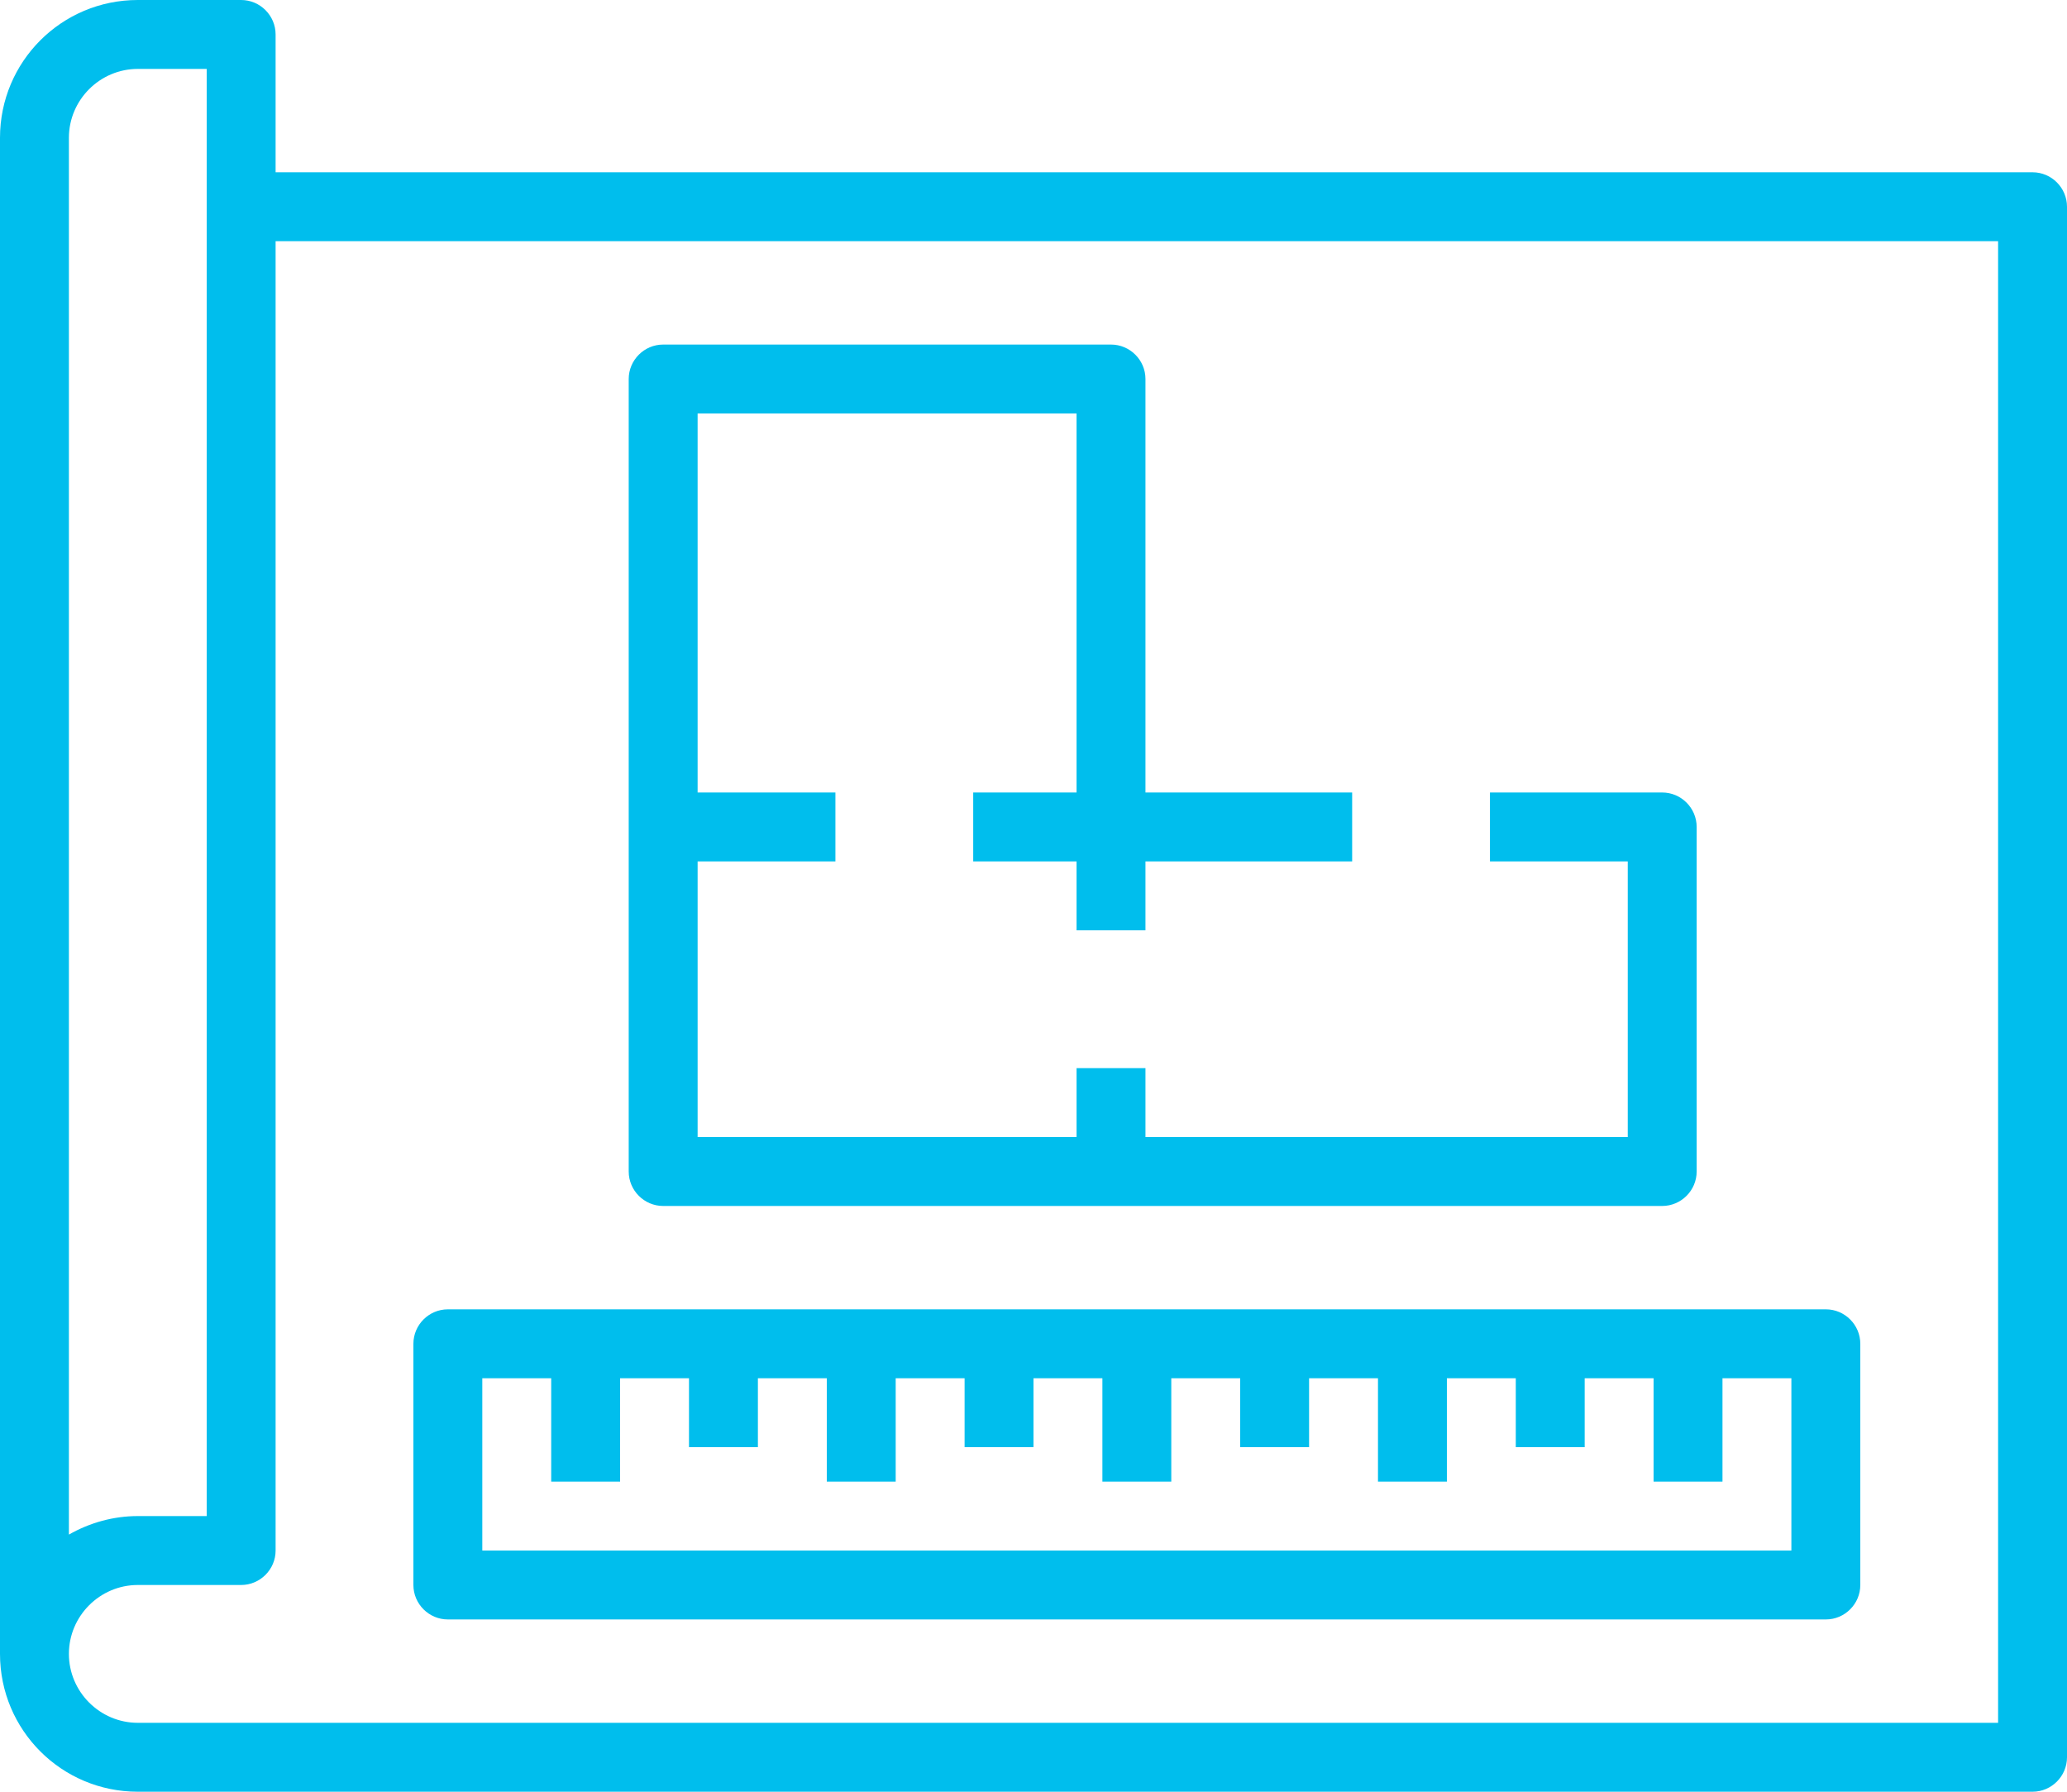
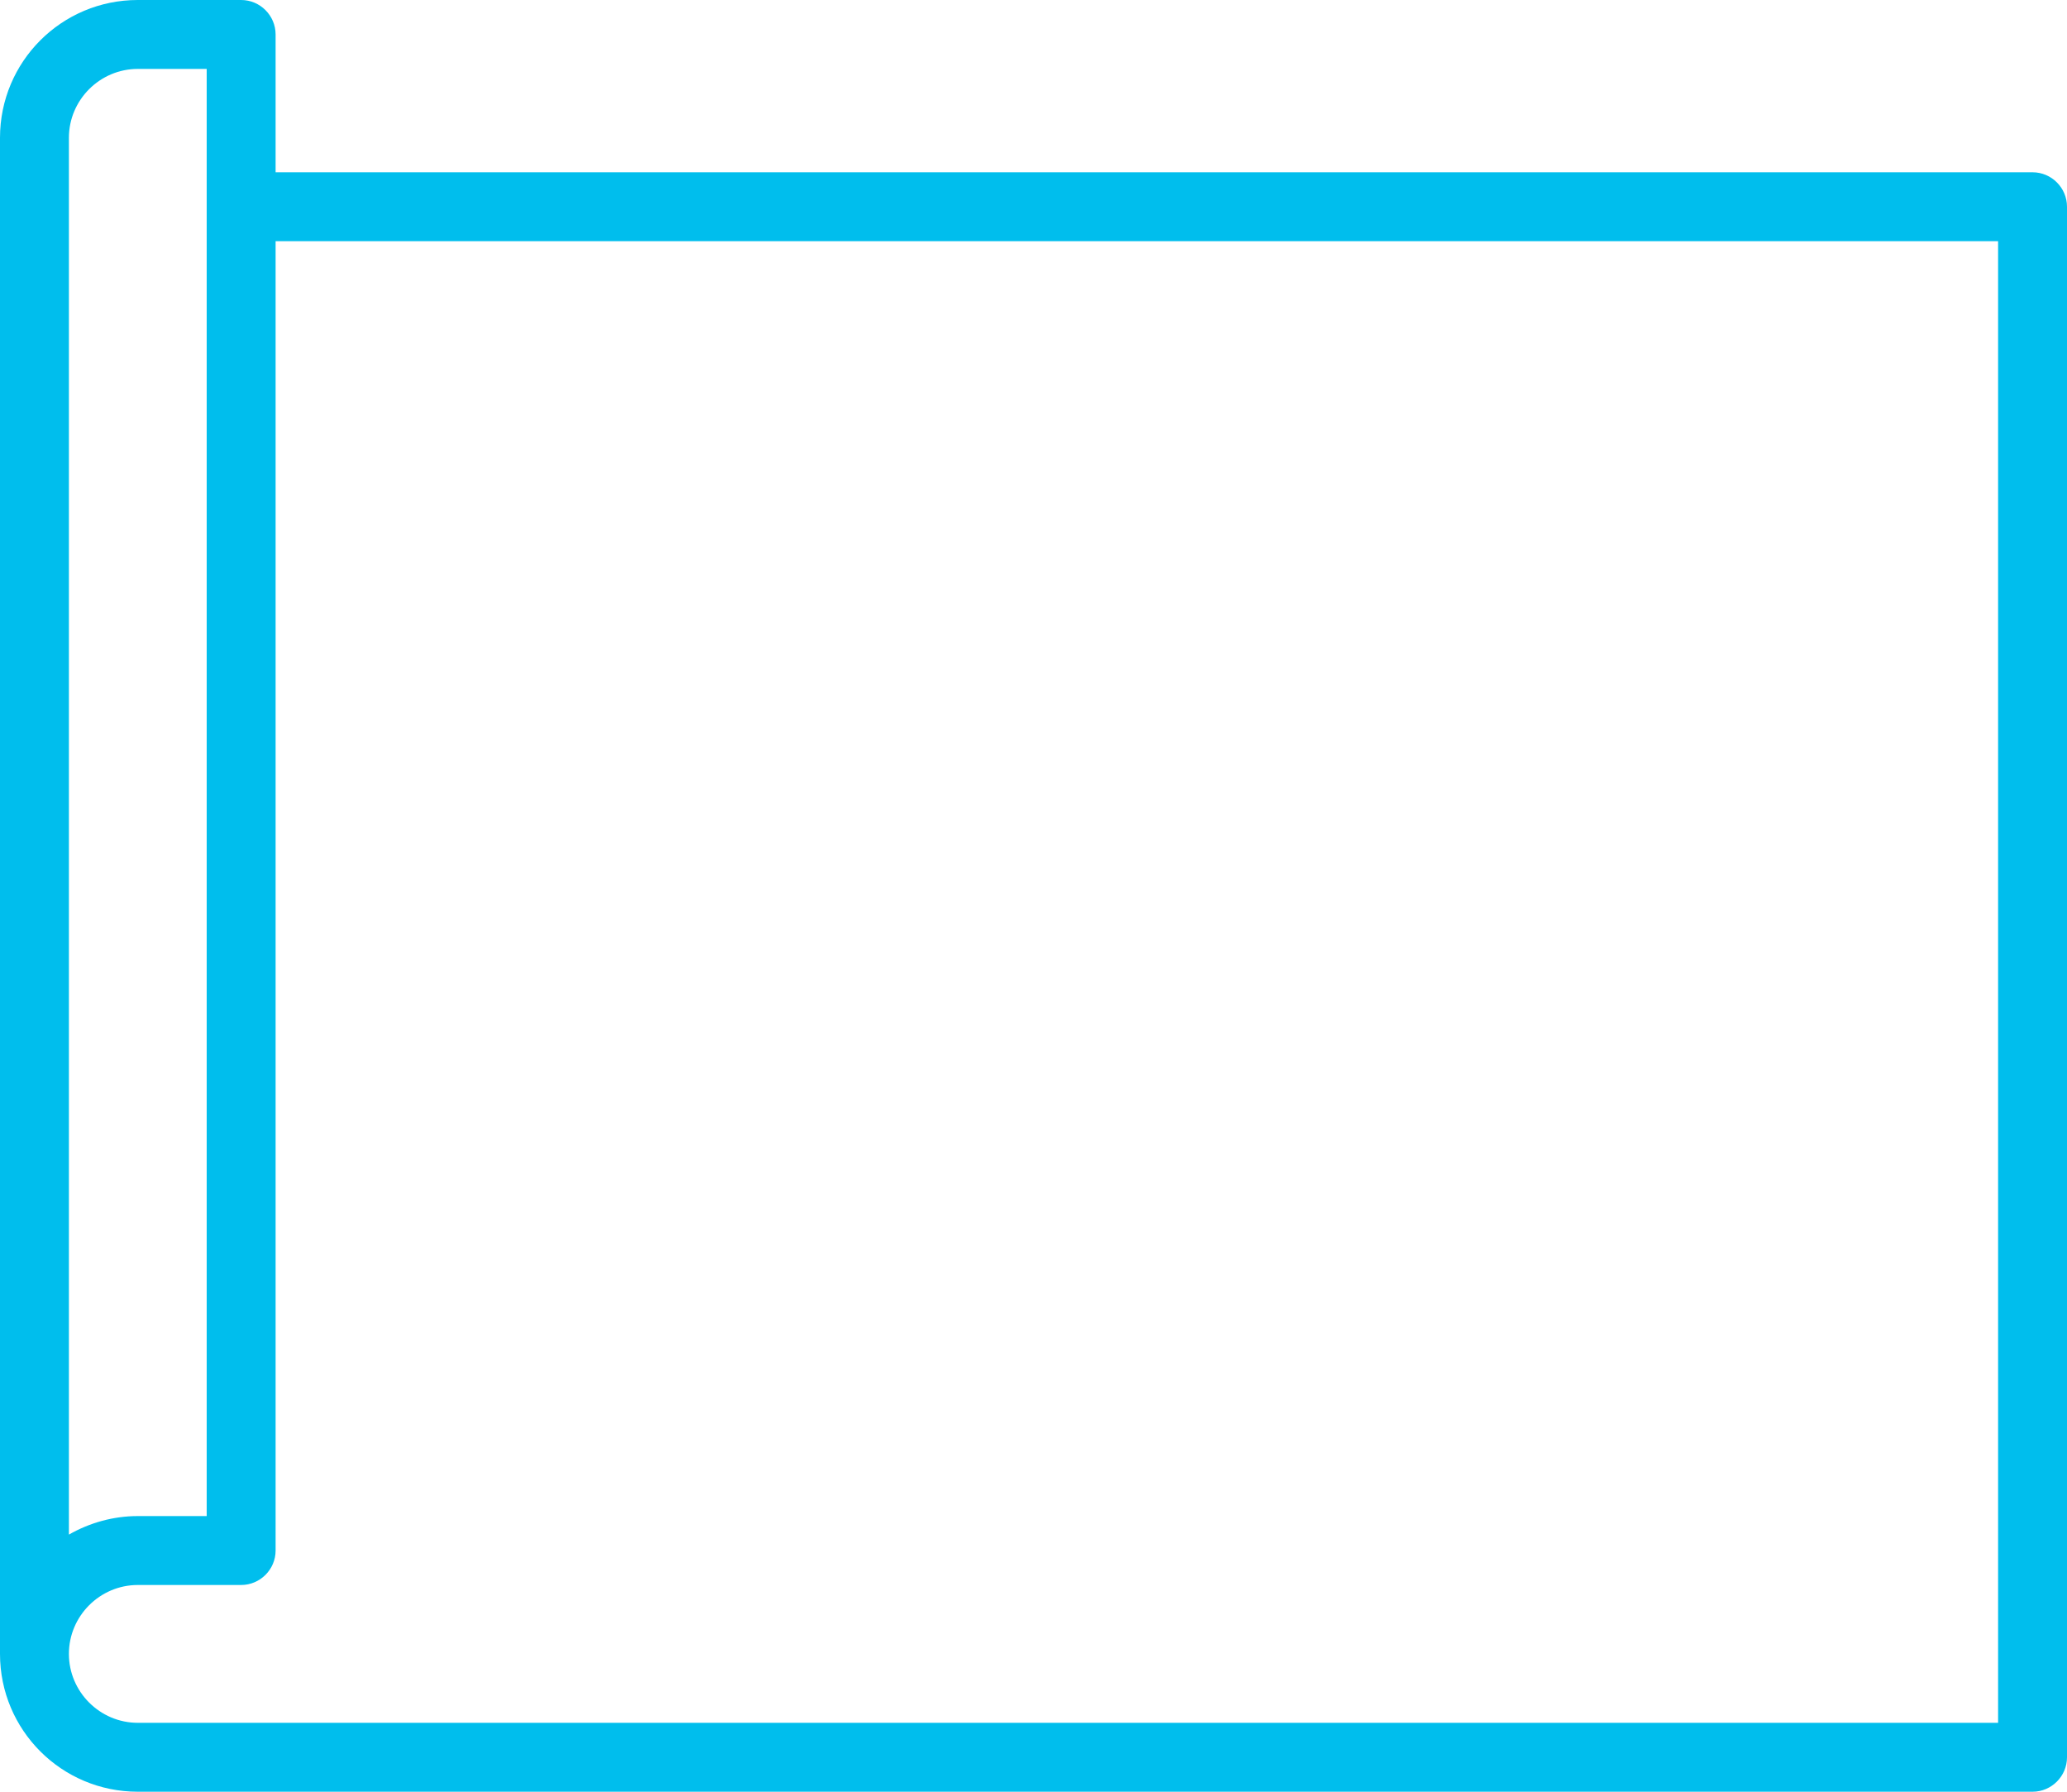
<svg xmlns="http://www.w3.org/2000/svg" id="Слой_1" x="0px" y="0px" viewBox="0 0 480 416" style="enable-background:new 0 0 480 416;" xml:space="preserve">
  <style type="text/css"> .st0{fill:#00BEED;} </style>
  <title>planning-Blueprint-Architecture-construction-Design</title>
  <g id="Expand">
    <path class="st0" d="M472,40H64V8c0-4.4-3.6-8-8-8H32C14.3,0,0,14.3,0,32v352c0,17.7,14.3,32,32,32h440c4.4,0,8-3.6,8-8V48 C480,43.6,476.4,40,472,40z M16,32c0-8.8,7.2-16,16-16h16v336H32c-5.6,0-11.1,1.5-16,4.3V32z M464,400H32c-8.8,0-16-7.2-16-16 s7.2-16,16-16h24c4.4,0,8-3.6,8-8V56h400V400z" />
-     <path class="st0" d="M104,376h320c4.4,0,8-3.6,8-8v-56c0-4.4-3.6-8-8-8H104c-4.4,0-8,3.6-8,8v56C96,372.4,99.6,376,104,376z M112,320h16v24h16v-24h16v16h16v-16h16v24h16v-24h16v16h16v-16h16v24h16v-24h16v16h16v-16h16v24h16v-24h16v16h16v-16h16v24h16v-24 h16v40H112V320z" />
-     <path class="st0" d="M154,280h232c4.4,0,8-3.6,8-8v-80c0-4.4-3.6-8-8-8h-40v16h32v64H266v-16h-16v16h-88v-64h32v-16h-32V96h88v88 h-24v16h24v16h16v-16h48v-16h-48V88c0-4.4-3.6-8-8-8H154c-4.4,0-8,3.6-8,8v184C146,276.4,149.6,280,154,280z" />
  </g>
</svg>